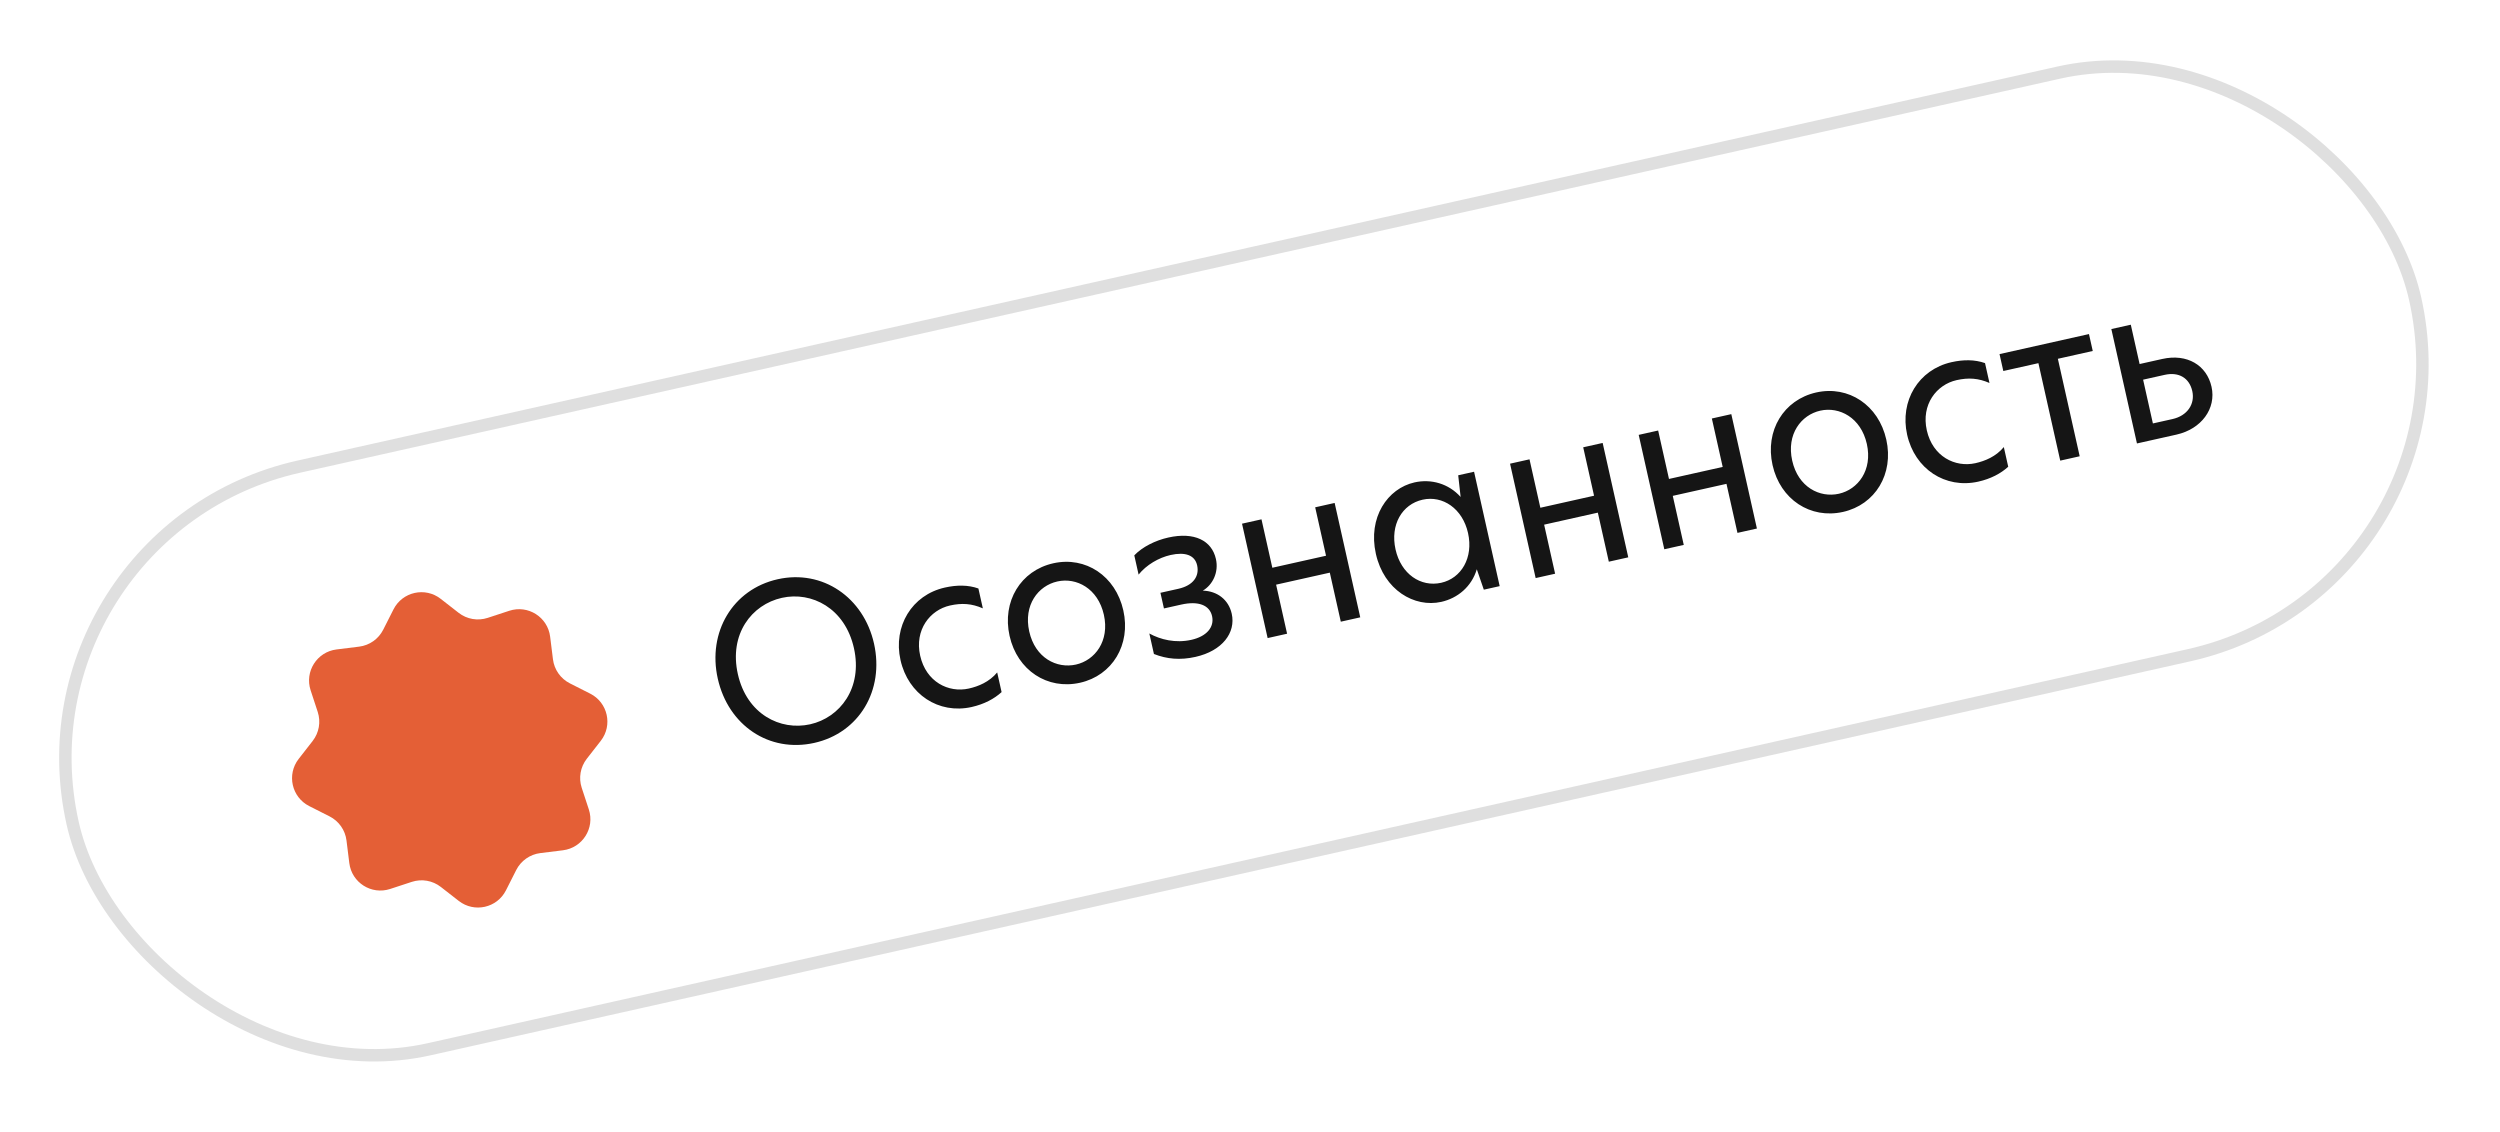
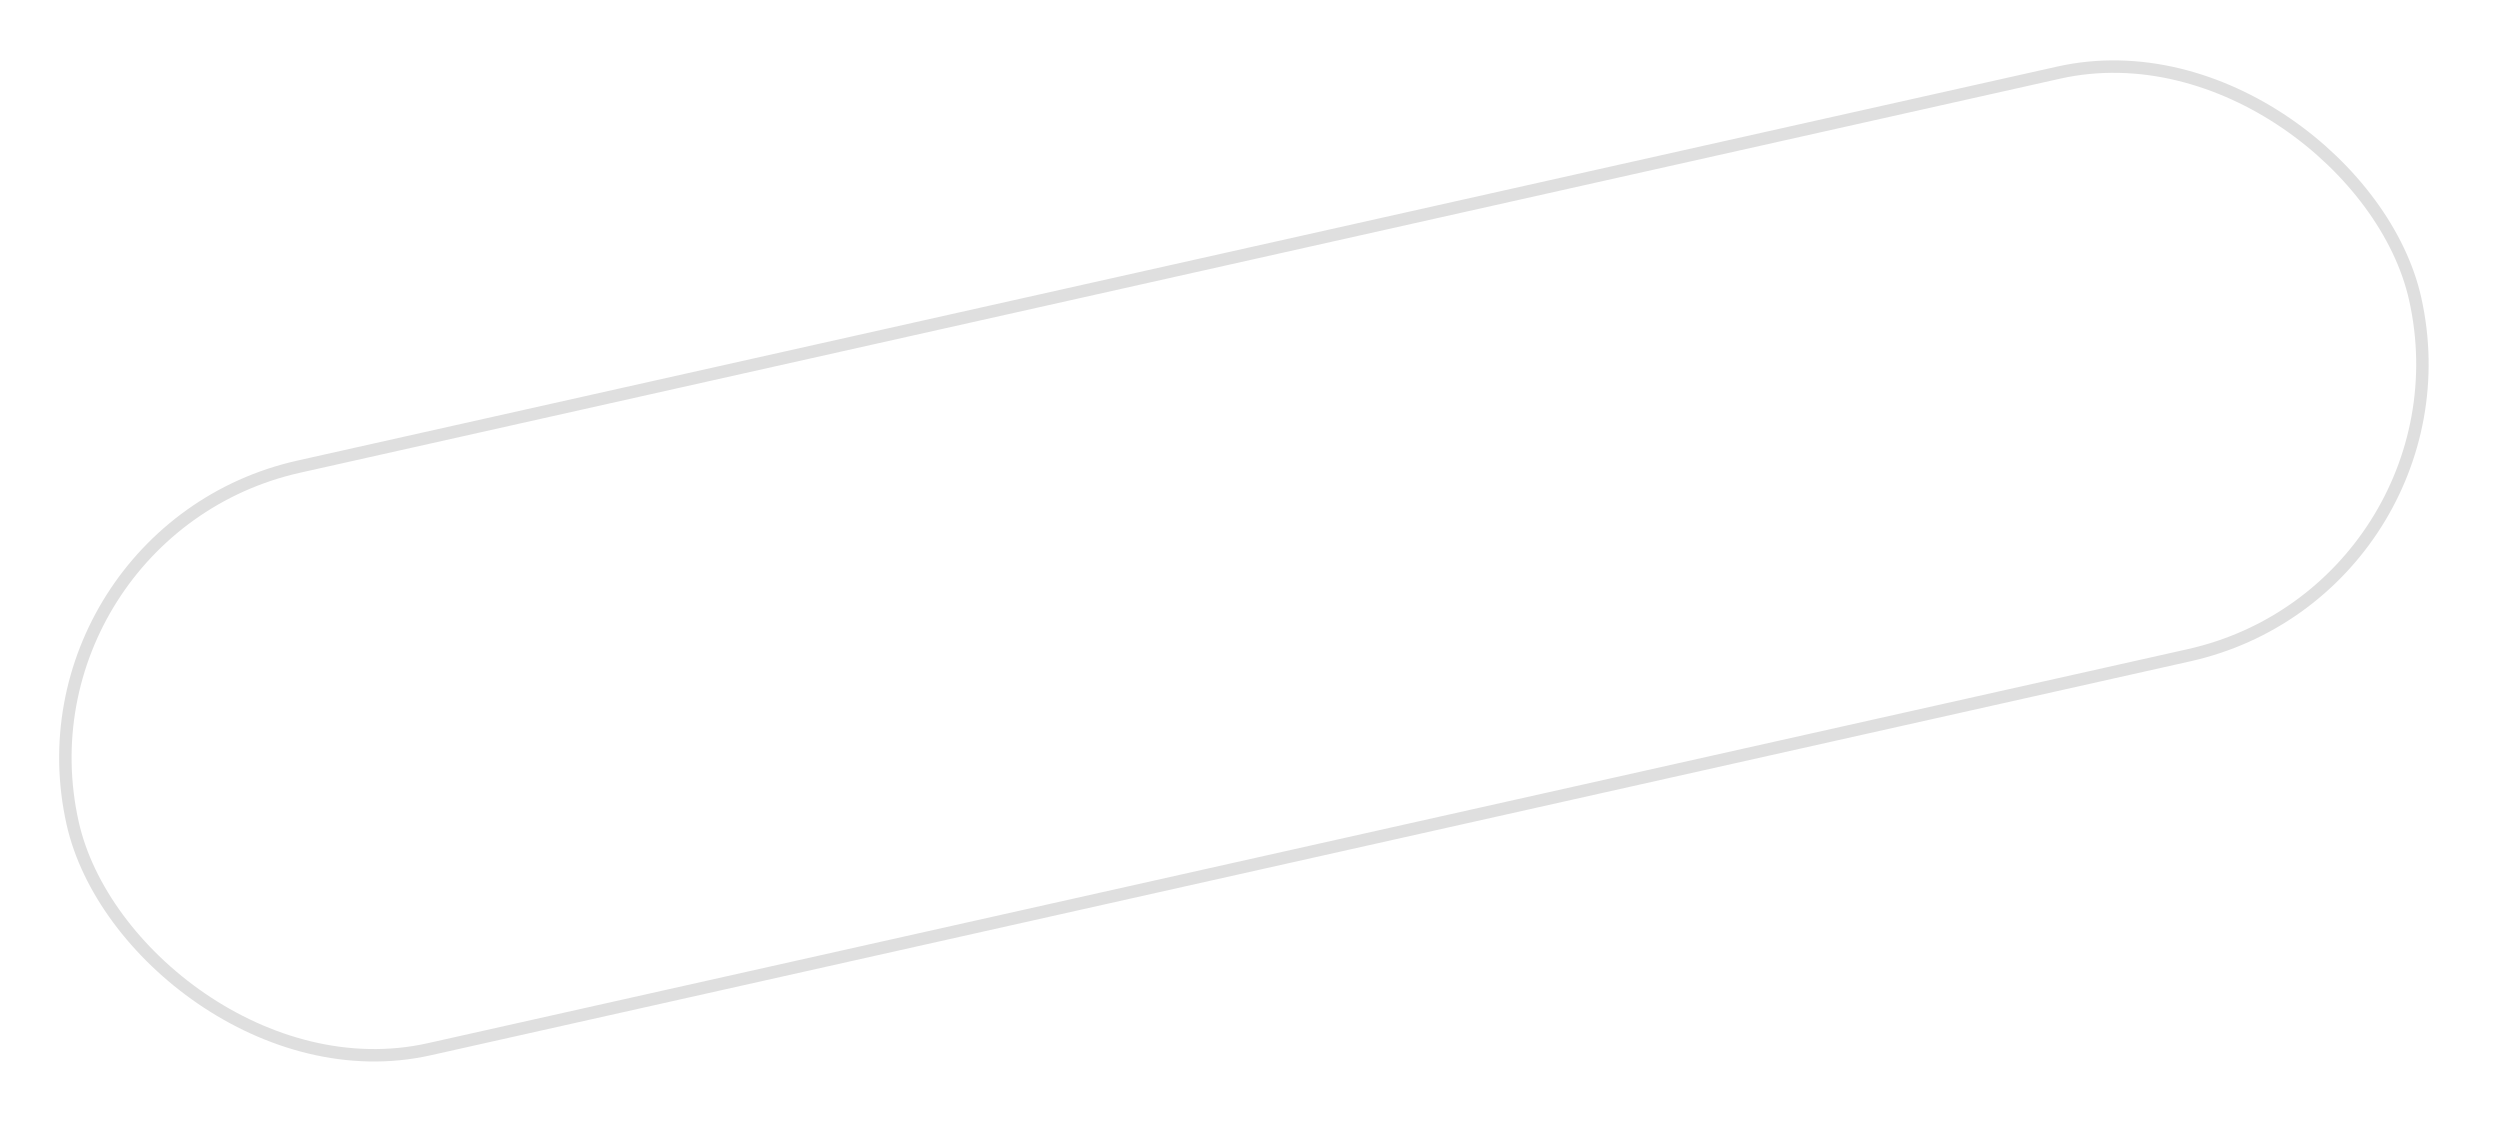
<svg xmlns="http://www.w3.org/2000/svg" width="201" height="91" viewBox="0 0 201 91" fill="none">
-   <path d="M65.471 59.729C61.849 60.54 58.553 58.333 57.708 54.558C56.874 50.835 58.904 47.382 62.525 46.571C66.129 45.764 69.437 48.023 70.271 51.746C71.112 55.503 69.075 58.922 65.471 59.729ZM65.136 58.233C67.533 57.697 69.375 55.32 68.656 52.107C67.936 48.894 65.257 47.531 62.86 48.067C60.429 48.611 58.603 50.984 59.323 54.197C60.046 57.427 62.739 58.77 65.136 58.233ZM73.982 52.718C74.454 54.826 76.261 55.724 77.893 55.359C78.658 55.188 79.542 54.829 80.174 54.063L80.528 55.644C79.936 56.187 79.122 56.619 78.119 56.844C75.467 57.438 73.017 55.826 72.401 53.072C71.792 50.352 73.316 47.833 75.968 47.239C76.92 47.026 77.829 47.019 78.663 47.314L79.021 48.912C78.13 48.522 77.333 48.469 76.381 48.682C74.766 49.044 73.517 50.644 73.982 52.718ZM86.833 54.893C84.215 55.479 81.79 53.898 81.17 51.127C80.55 48.355 82.065 45.874 84.683 45.288C87.284 44.706 89.696 46.308 90.316 49.079C90.933 51.833 89.434 54.311 86.833 54.893ZM86.506 53.431C88.036 53.088 89.224 51.537 88.752 49.429C88.276 47.304 86.54 46.407 85.01 46.75C83.463 47.096 82.275 48.648 82.751 50.773C83.227 52.898 84.959 53.777 86.506 53.431ZM96.706 47.488C97.854 47.516 98.776 48.203 99.031 49.342C99.373 50.871 98.272 52.332 96.113 52.815C94.889 53.089 93.814 52.991 92.776 52.581L92.406 50.932C93.303 51.427 94.513 51.728 95.788 51.442C96.995 51.172 97.651 50.436 97.45 49.535C97.251 48.651 96.352 48.299 94.975 48.607L93.581 48.919L93.299 47.661L94.744 47.338C95.934 47.071 96.447 46.332 96.249 45.448C96.066 44.632 95.291 44.359 94.118 44.621C93.166 44.835 92.171 45.414 91.543 46.198L91.197 44.651C91.847 43.969 92.892 43.45 93.929 43.218C96.02 42.75 97.427 43.452 97.761 44.948C98.001 46.019 97.495 47.025 96.706 47.488ZM101.918 51.301L99.859 42.104L101.423 41.754L102.295 45.647L106.613 44.681L105.741 40.788L107.305 40.437L109.364 49.634L107.8 49.984L106.917 46.041L102.599 47.007L103.482 50.951L101.918 51.301ZM115.877 48.391C113.718 48.874 111.272 47.44 110.621 44.533C109.963 41.592 111.567 39.269 113.726 38.785C115.052 38.489 116.459 38.87 117.434 39.955L117.24 38.213L118.515 37.928L120.574 47.125L119.299 47.41L118.735 45.769C118.316 47.166 117.203 48.094 115.877 48.391ZM115.872 46.856C117.487 46.495 118.475 44.845 118.03 42.856C117.588 40.884 115.992 39.814 114.377 40.175C112.728 40.544 111.757 42.19 112.202 44.179C112.644 46.151 114.223 47.225 115.872 46.856ZM123.467 46.477L121.408 37.28L122.972 36.93L123.844 40.823L128.162 39.856L127.29 35.963L128.854 35.613L130.913 44.81L129.349 45.16L128.466 41.216L124.148 42.183L125.031 46.127L123.467 46.477ZM133.81 44.161L131.751 34.964L133.315 34.614L134.186 38.507L138.504 37.541L137.633 33.647L139.197 33.297L141.256 42.494L139.692 42.844L138.809 38.901L134.491 39.867L135.374 43.811L133.81 44.161ZM148.176 41.159C145.558 41.745 143.134 40.164 142.513 37.393C141.893 34.622 143.408 32.14 146.026 31.554C148.627 30.972 151.039 32.574 151.659 35.345C152.276 38.099 150.777 40.577 148.176 41.159ZM147.849 39.697C149.379 39.355 150.567 37.803 150.095 35.695C149.619 33.57 147.883 32.674 146.353 33.016C144.806 33.362 143.618 34.914 144.094 37.039C144.57 39.164 146.302 40.044 147.849 39.697ZM154.915 34.599C155.387 36.706 157.194 37.605 158.826 37.239C159.591 37.068 160.475 36.71 161.107 35.944L161.461 37.525C160.868 38.068 160.055 38.5 159.052 38.724C156.4 39.318 153.95 37.706 153.334 34.952C152.725 32.232 154.249 29.713 156.901 29.119C157.853 28.906 158.762 28.899 159.596 29.194L159.954 30.792C159.063 30.403 158.266 30.349 157.314 30.562C155.699 30.924 154.45 32.524 154.915 34.599ZM165.643 37.035L163.888 29.198L161.066 29.829L160.762 28.469L167.953 26.859L168.257 28.219L165.452 28.847L167.207 36.684L165.643 37.035ZM173.843 28.861C175.849 28.412 177.419 29.364 177.807 31.098C178.199 32.849 176.996 34.493 174.99 34.942L171.811 35.654L169.752 26.456L171.316 26.106L172.024 29.268L173.843 28.861ZM174.674 33.691C175.847 33.429 176.496 32.498 176.26 31.444C176.024 30.39 175.179 29.883 174.04 30.138L172.306 30.526L173.093 34.045L174.674 33.691Z" fill="#151515" />
-   <path d="M31.637 48.994C32.352 47.58 34.18 47.17 35.43 48.145L36.875 49.271C37.537 49.786 38.411 49.938 39.208 49.677L40.948 49.106C42.454 48.611 44.036 49.615 44.231 51.187L44.457 53.005C44.56 53.837 45.071 54.563 45.819 54.942L47.453 55.769C48.867 56.484 49.277 58.312 48.303 59.562L47.176 61.007C46.661 61.669 46.509 62.543 46.77 63.339L47.342 65.08C47.836 66.586 46.832 68.168 45.26 68.363L43.441 68.588C42.61 68.692 41.884 69.202 41.505 69.95L40.678 71.585C39.963 72.999 38.135 73.408 36.885 72.434L35.44 71.308C34.779 70.793 33.904 70.641 33.108 70.902L31.367 71.473C29.861 71.967 28.279 70.964 28.084 69.391L27.858 67.573C27.755 66.742 27.245 66.016 26.497 65.637L24.862 64.81C23.448 64.095 23.039 62.267 24.013 61.017L25.139 59.572C25.654 58.91 25.806 58.036 25.545 57.239L24.974 55.499C24.48 53.993 25.483 52.411 27.056 52.216L28.874 51.99C29.706 51.887 30.431 51.377 30.81 50.629L31.637 48.994Z" fill="#E45F36" />
  <rect data-figma-bg-blur-radius="30" x="0.597" y="42.763" width="193" height="48" rx="24" transform="rotate(-12.62 0.597 42.763)" stroke="#DFDFDF" />
  <defs>
    <clipPath id="bgblur_0_13_211_clip_path" transform="translate(25.244 25.244)">
-       <rect x="0.597" y="42.763" width="193" height="48" rx="24" transform="rotate(-12.62 0.597 42.763)" />
-     </clipPath>
+       </clipPath>
  </defs>
</svg>